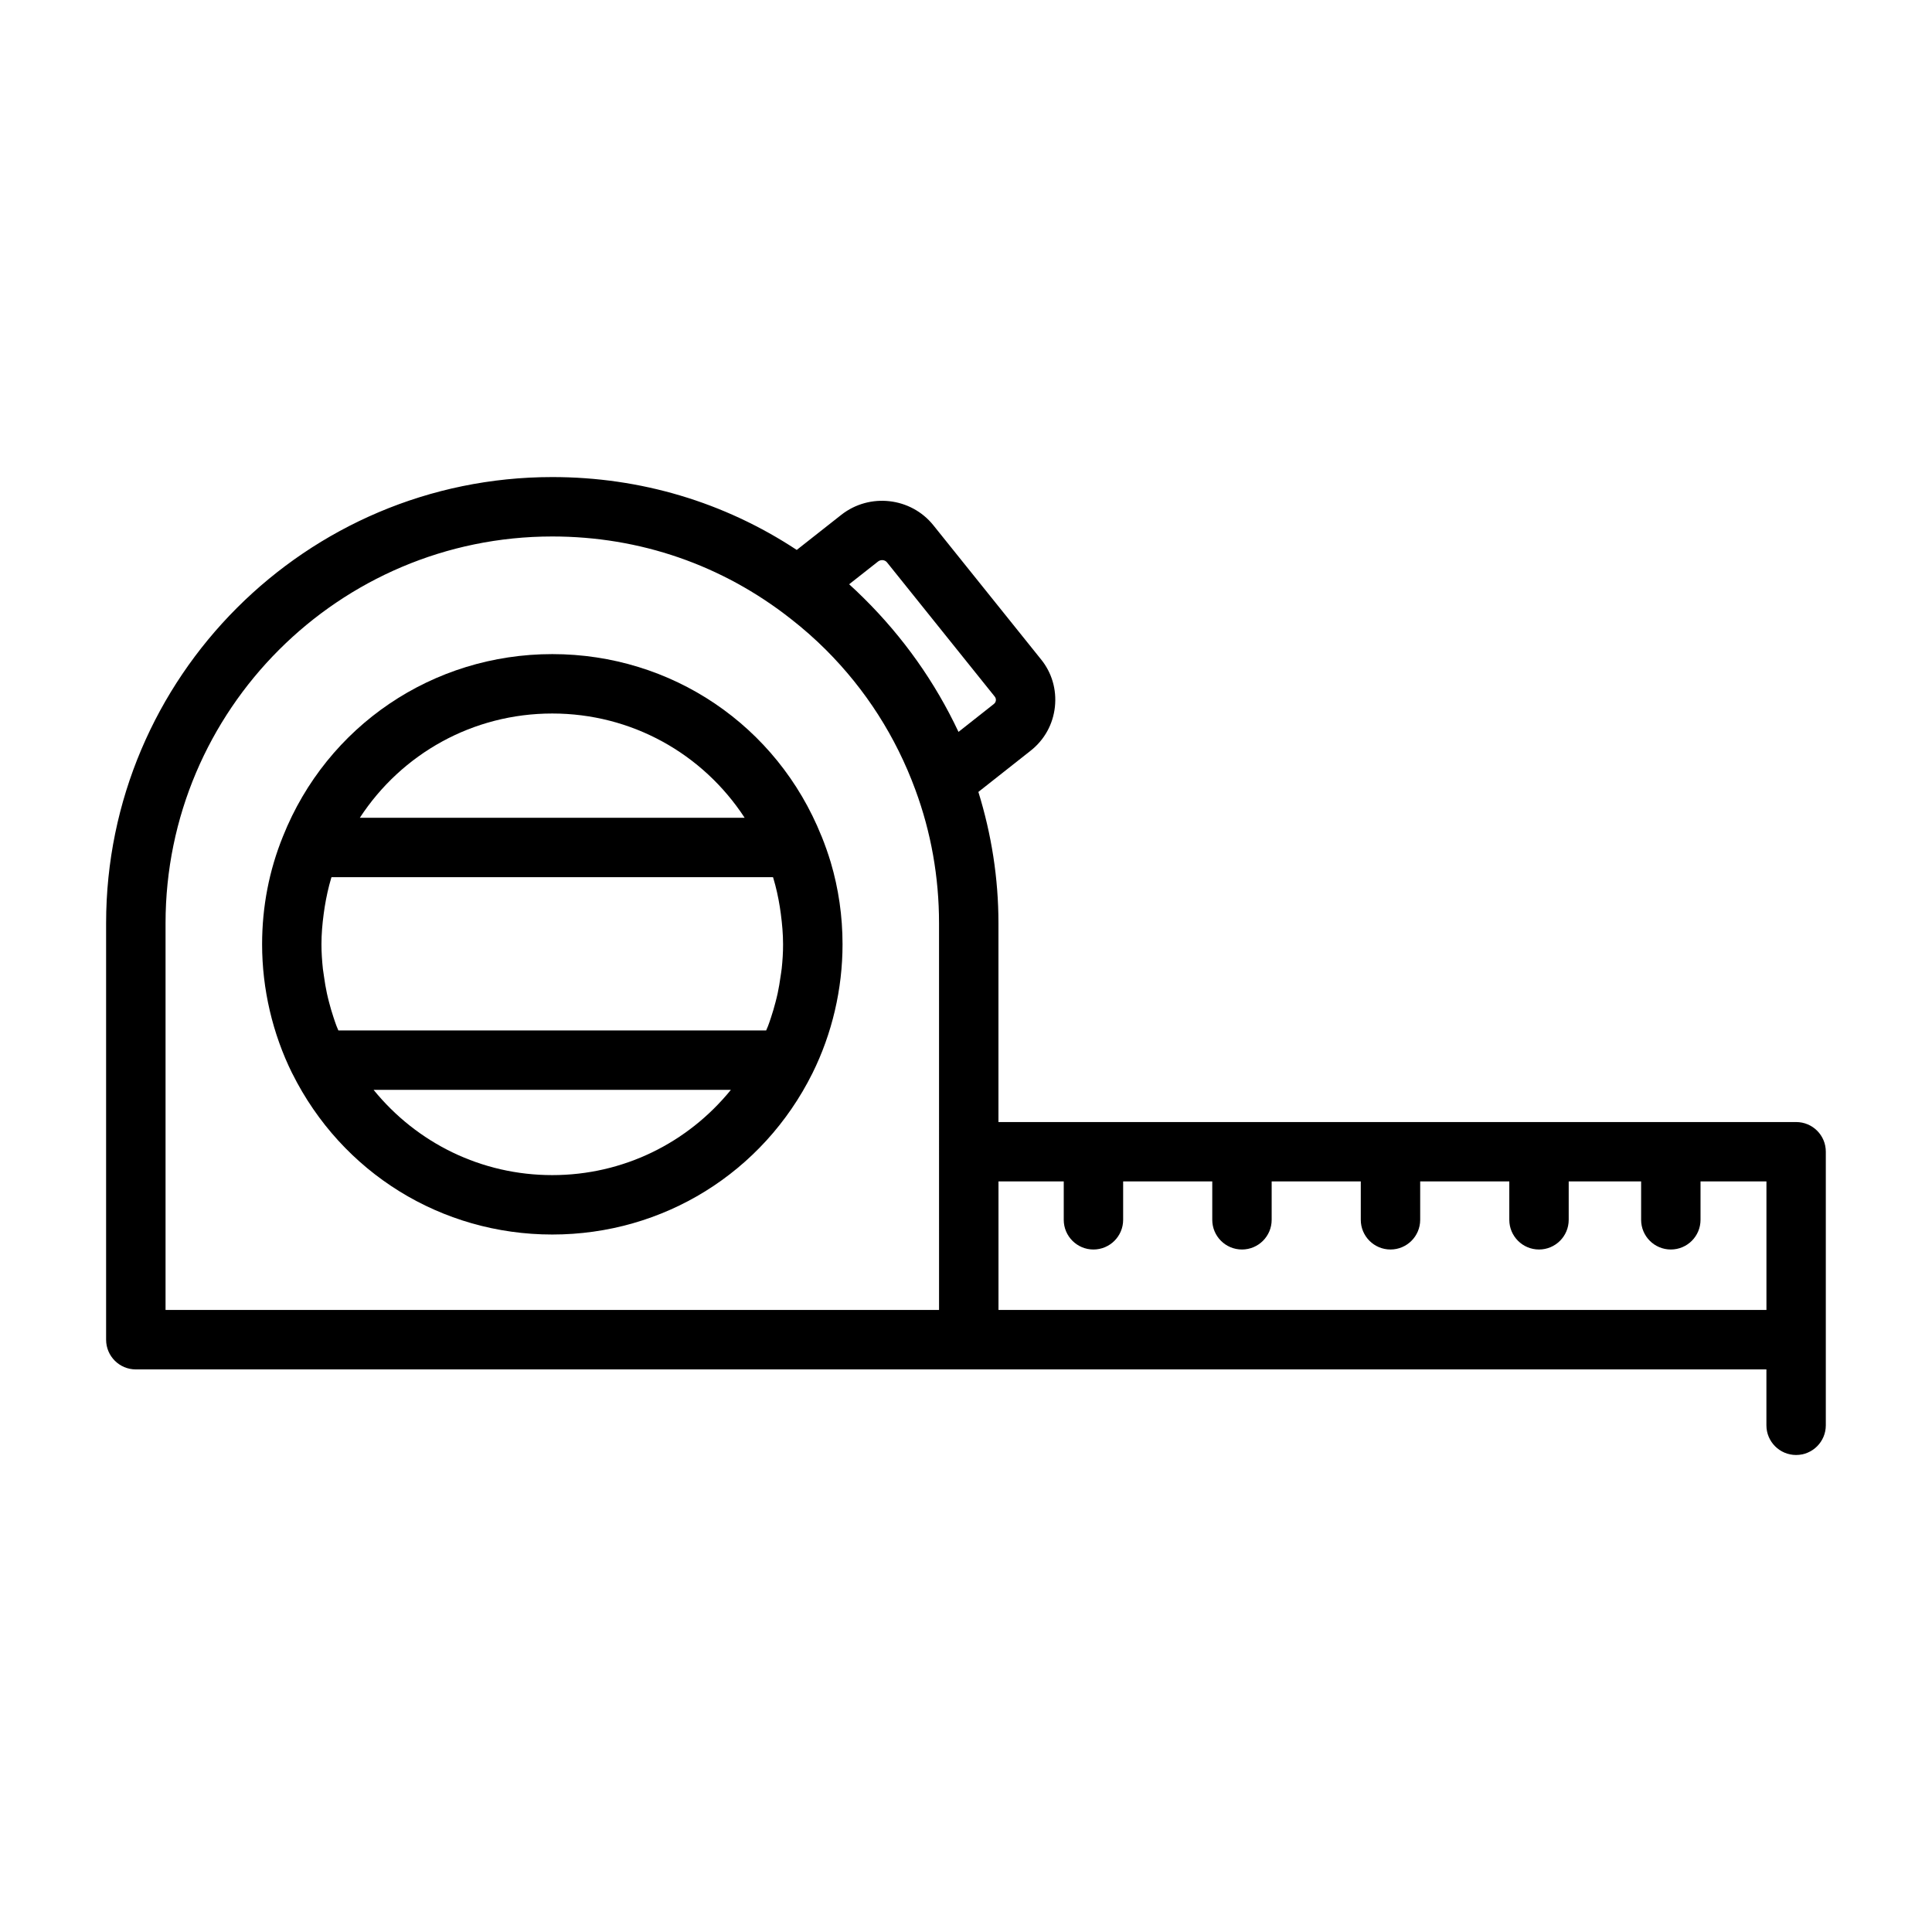
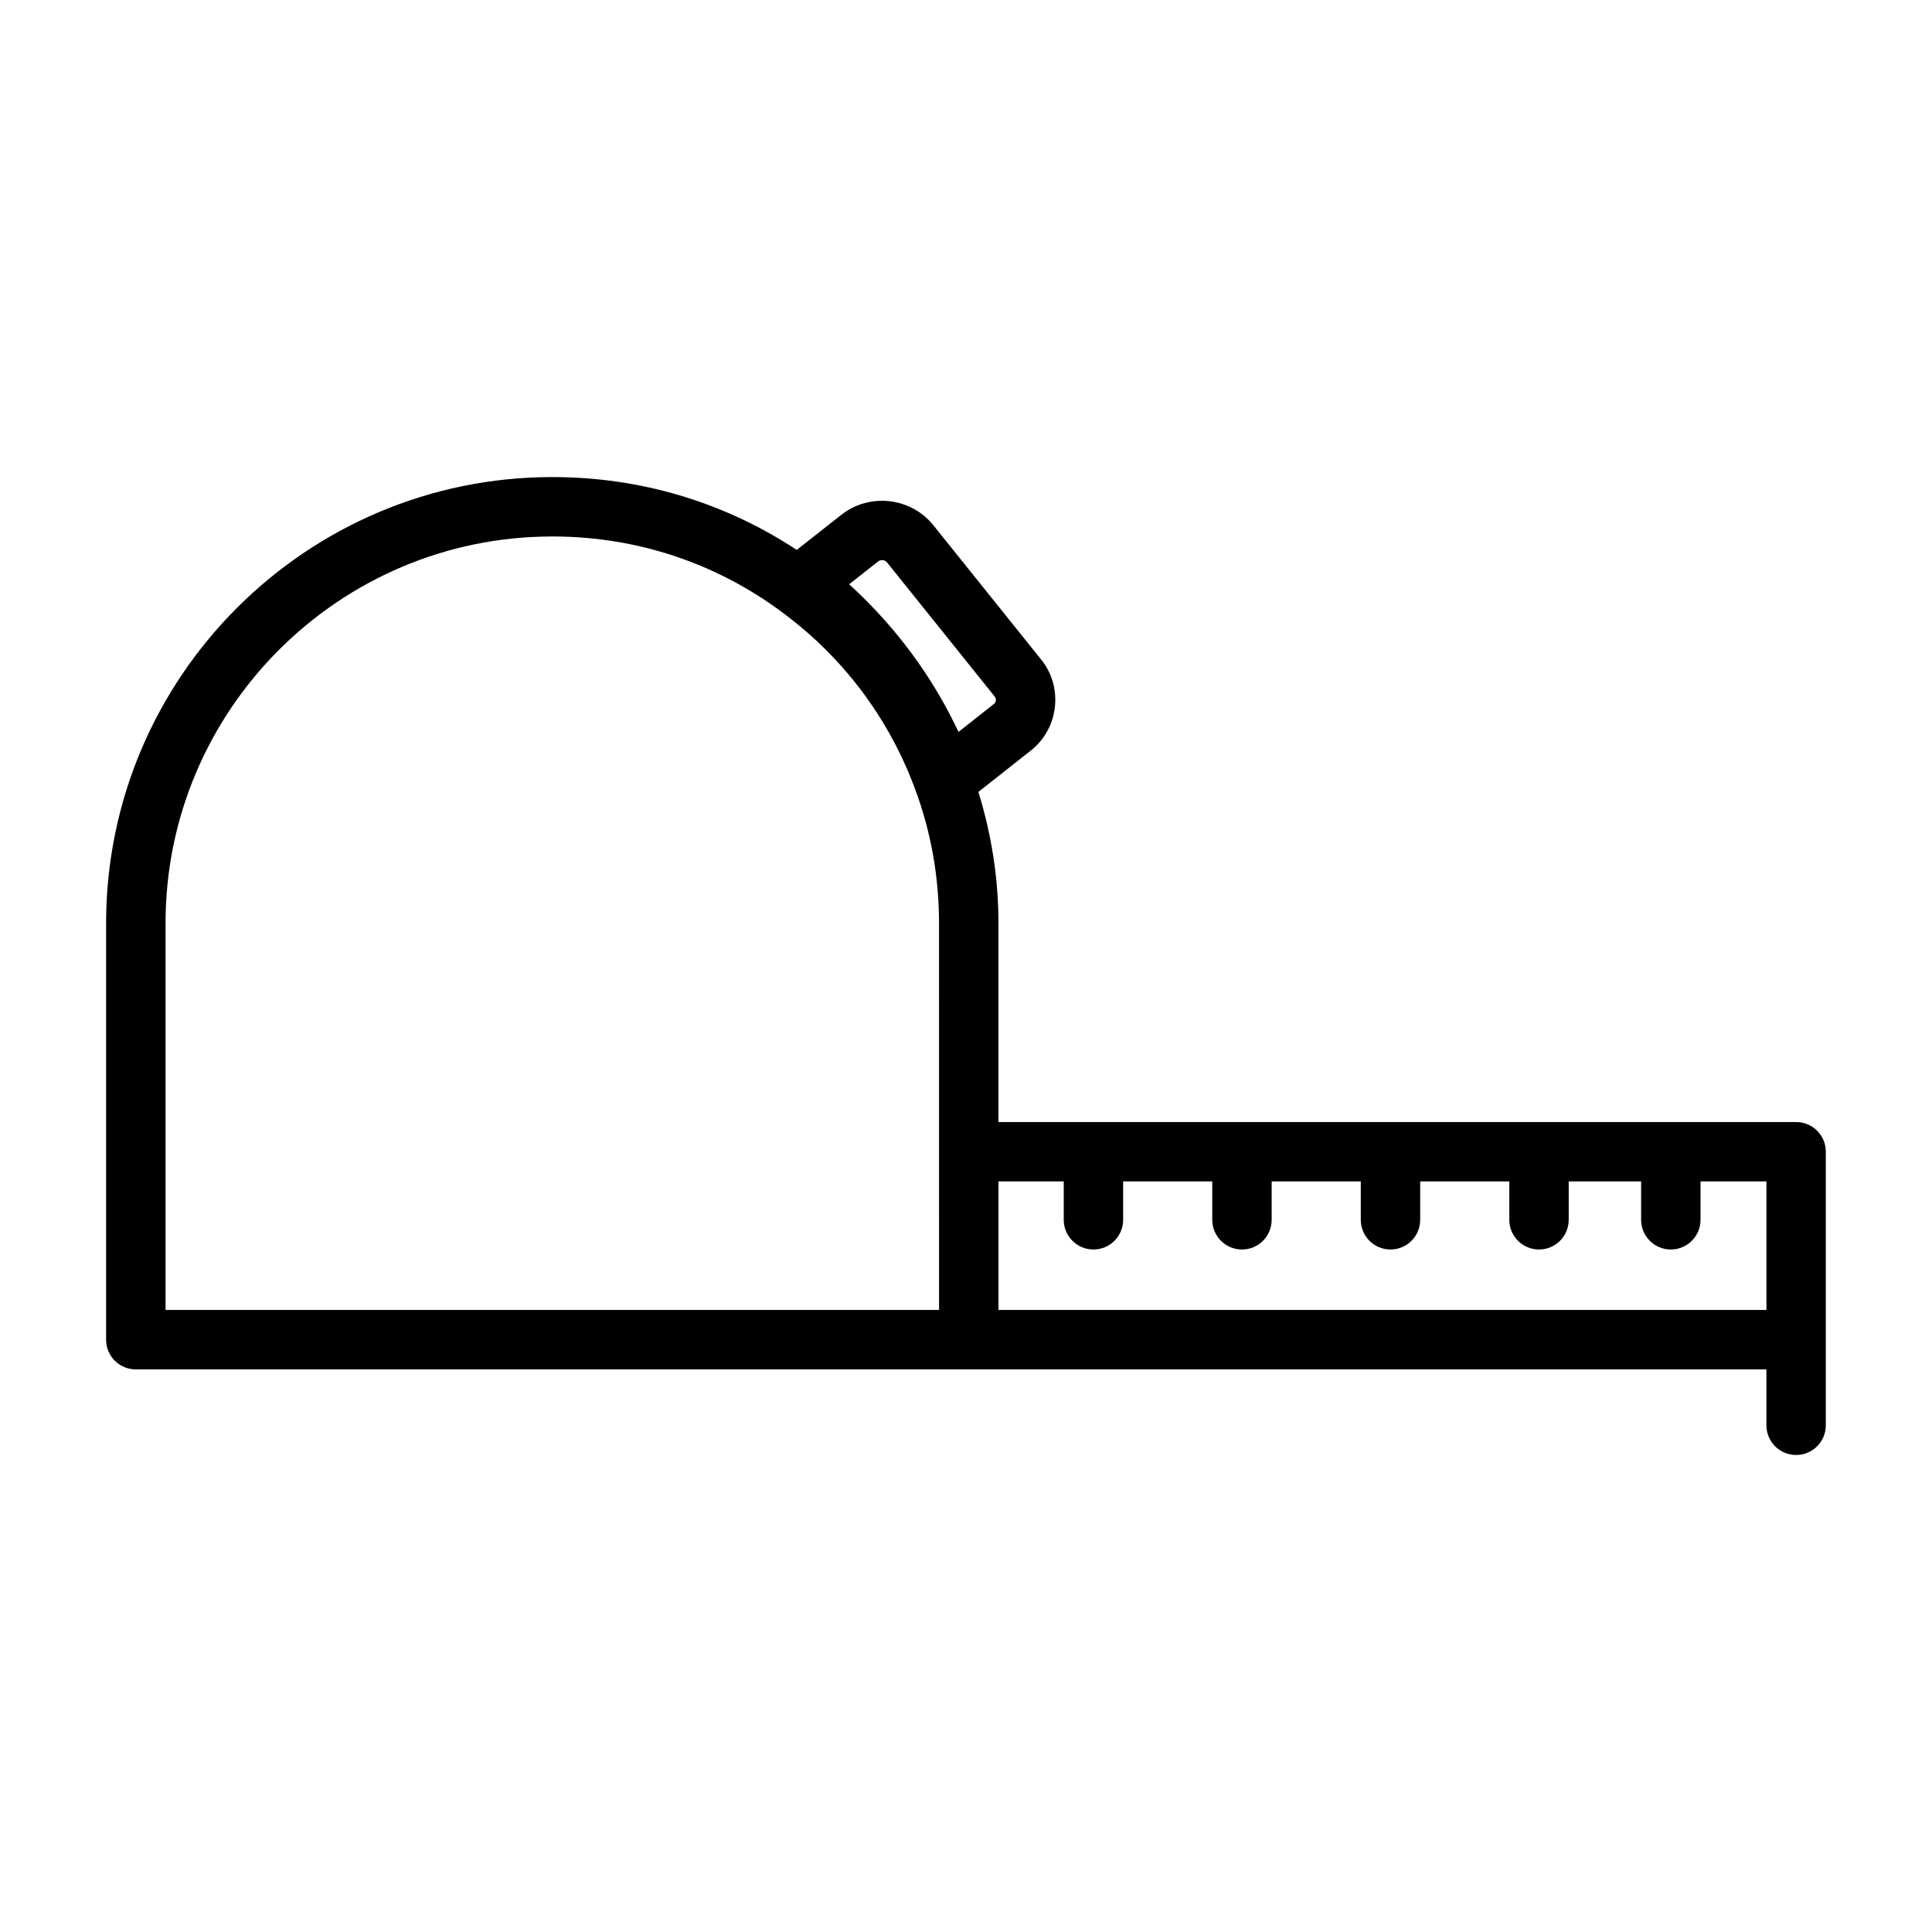
<svg xmlns="http://www.w3.org/2000/svg" fill="#000000" width="800px" height="800px" version="1.1" viewBox="144 144 512 512">
  <g>
-     <path d="m361.73 365.63c-0.008-0.023-0.031-0.039-0.039-0.07-11.746-29.293-39.723-48.215-71.328-48.215-31.645 0-59.66 18.973-71.367 48.285-3.676 9.047-5.535 18.68-5.535 28.621 0 11.832 2.762 23.656 7.973 34.195 0.008 0.016 0.023 0.023 0.031 0.039 13.129 26.324 39.527 42.676 68.902 42.676 29.387 0 55.797-16.367 68.926-42.715 5.227-10.531 7.988-22.355 7.988-34.195 0-7.461-1.055-14.746-3.125-21.727-0.703-2.328-1.516-4.637-2.426-6.894zm-10.582 35.133c-0.07 0.699-0.203 1.387-0.301 2.086-0.203 1.465-0.449 2.93-0.754 4.375-0.172 0.797-0.371 1.574-0.574 2.363-0.348 1.355-0.738 2.684-1.18 4.008-0.25 0.77-0.512 1.543-0.797 2.297-0.148 0.402-0.348 0.789-0.504 1.188l-113.36 0.004c-0.156-0.402-0.355-0.789-0.504-1.195-0.285-0.746-0.535-1.512-0.789-2.273-0.441-1.332-0.836-2.676-1.188-4.039-0.195-0.781-0.402-1.559-0.566-2.348-0.316-1.457-0.559-2.922-0.762-4.394-0.094-0.691-0.219-1.371-0.301-2.062-0.227-2.164-0.379-4.336-0.379-6.519 0-2.723 0.234-5.391 0.59-8.047 0.078-0.621 0.164-1.25 0.27-1.875 0.426-2.598 0.977-5.164 1.73-7.668 0.023-0.07 0.047-0.133 0.07-0.203h117c0.023 0.078 0.062 0.164 0.086 0.242 0.754 2.496 1.309 5.047 1.723 7.629 0.102 0.621 0.188 1.25 0.27 1.875 0.348 2.644 0.59 5.32 0.59 8.039 0.012 2.184-0.137 4.356-0.367 6.519zm-60.797-67.676c20.988 0 39.855 10.586 50.988 27.629l-101.98 0.004c11.129-17.035 30.008-27.633 50.992-27.633zm0 122.33c-18.75 0-35.871-8.477-47.344-22.594h94.684c-11.473 14.121-28.594 22.594-47.34 22.594z" />
    <path d="m620 441.35h-211.4v-52.688c0-11.949-1.859-23.609-5.32-34.793l13.848-10.926c3.644-2.867 5.926-6.984 6.43-11.594 0.504-4.621-0.828-9.141-3.723-12.668l-28.496-35.496c-5.945-7.398-16.879-8.637-24.371-2.762l-11.824 9.312c-19.199-12.66-41.398-19.309-64.785-19.309-65.195 0-118.24 53.043-118.24 118.24v110.37c0 4.344 3.519 7.871 7.871 7.871h220.72 0.008 0.008 211.39v14.809c0 4.344 3.519 7.871 7.871 7.871 4.352 0 7.871-3.527 7.871-7.871v-72.484c0.012-4.363-3.508-7.879-7.863-7.879zm-243.3-148.55c0.652-0.512 1.762-0.52 2.363 0.234l28.543 35.559c0.309 0.371 0.332 0.762 0.309 1.023-0.031 0.27-0.148 0.645-0.512 0.93-0.008 0.008-0.016 0.008-0.016 0.016l-9.375 7.398c-6.211-13.188-14.625-25.074-25.098-35.441-1.258-1.25-2.551-2.481-3.883-3.684zm16.152 198.35h-204.98v-102.49c0-56.512 45.98-102.49 102.49-102.49 23.184 0 45.02 7.535 63.172 21.805 3.258 2.535 6.406 5.305 9.352 8.242 10.547 10.547 18.523 23.02 23.695 37.078 4.156 11.234 6.273 23.137 6.273 35.367l0.004 102.49zm15.758 0v-34.062h17.293v10.172c0 4.344 3.519 7.871 7.871 7.871 4.352 0 7.871-3.527 7.871-7.871v-10.172h23.617v10.172c0 4.344 3.519 7.871 7.871 7.871 4.352 0 7.871-3.527 7.871-7.871v-10.172h23.617v10.172c0 4.344 3.519 7.871 7.871 7.871 4.352 0 7.871-3.527 7.871-7.871v-10.172h23.617v10.172c0 4.344 3.519 7.871 7.871 7.871 4.352 0 7.871-3.527 7.871-7.871v-10.172h19.191v10.172c0 4.344 3.519 7.871 7.871 7.871 4.352 0 7.871-3.527 7.871-7.871v-10.172h17.469v34.062z" />
  </g>
</svg>